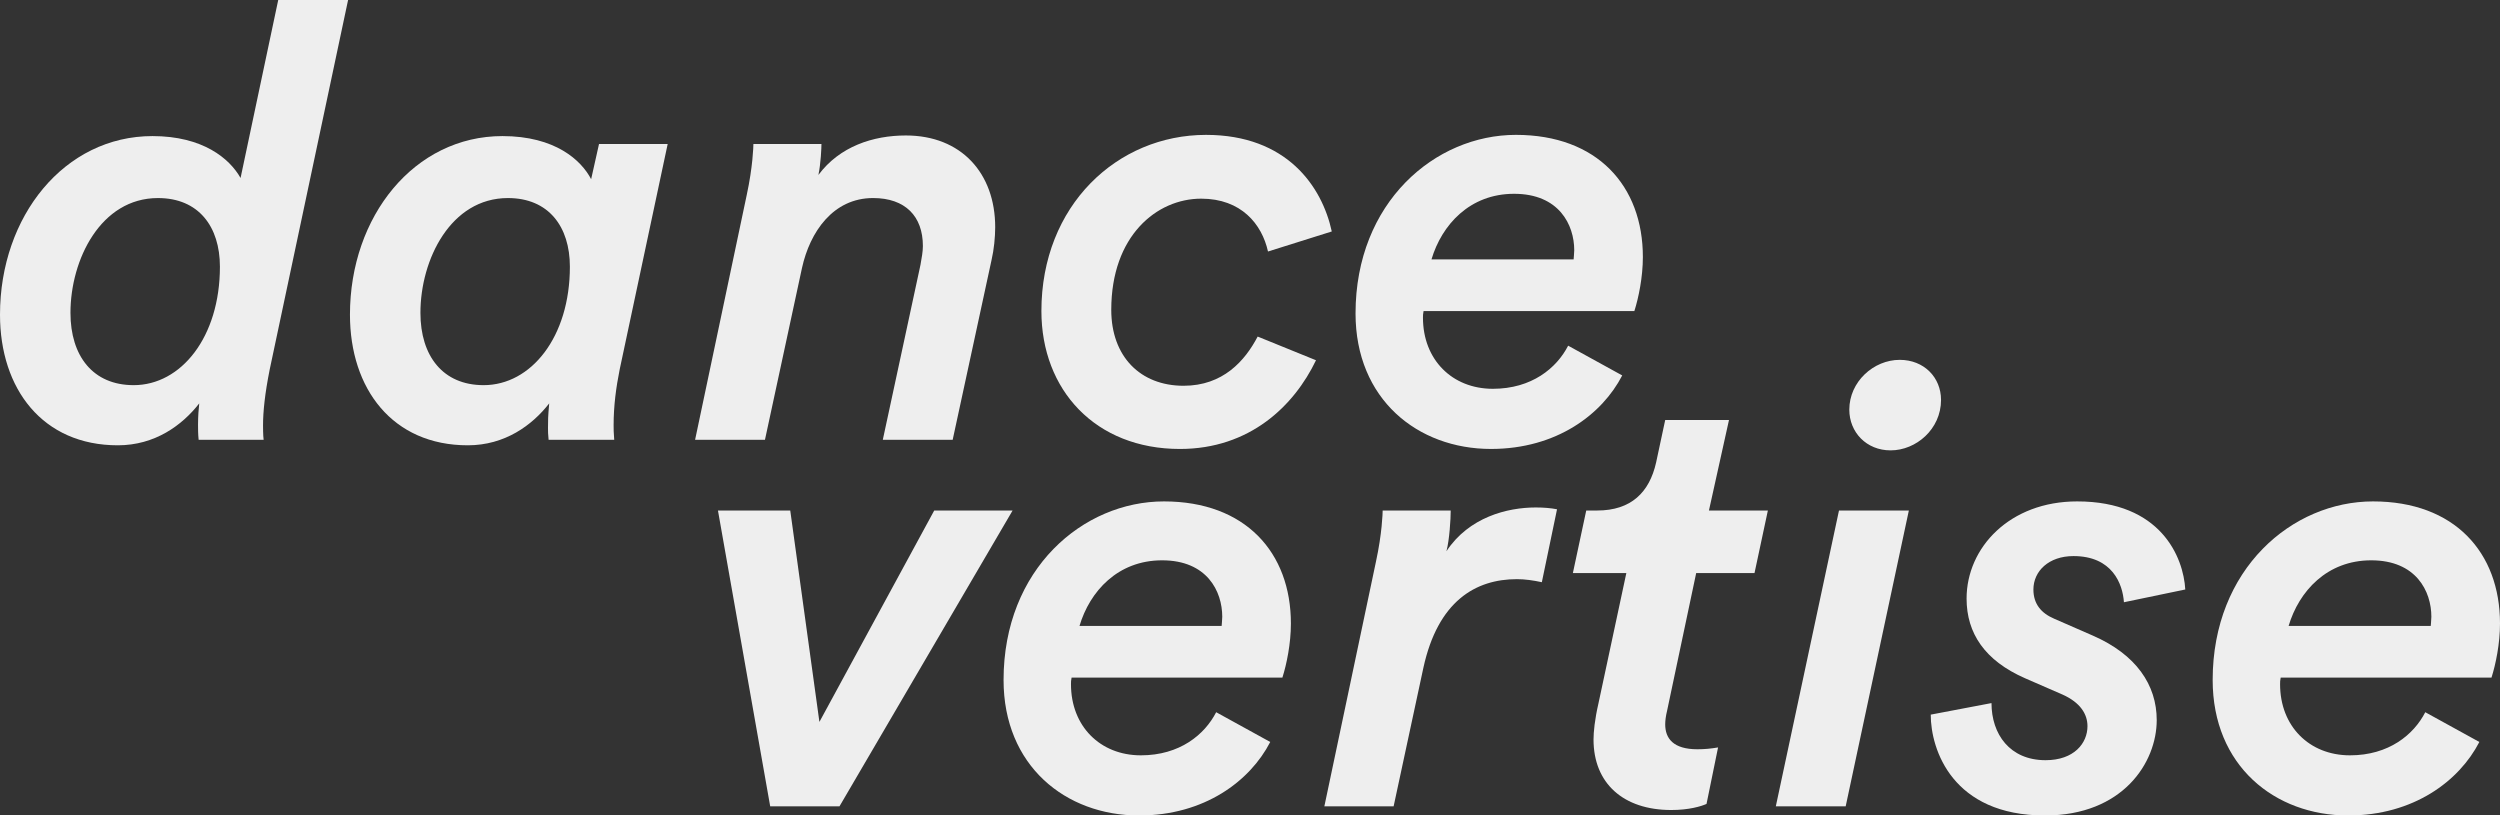
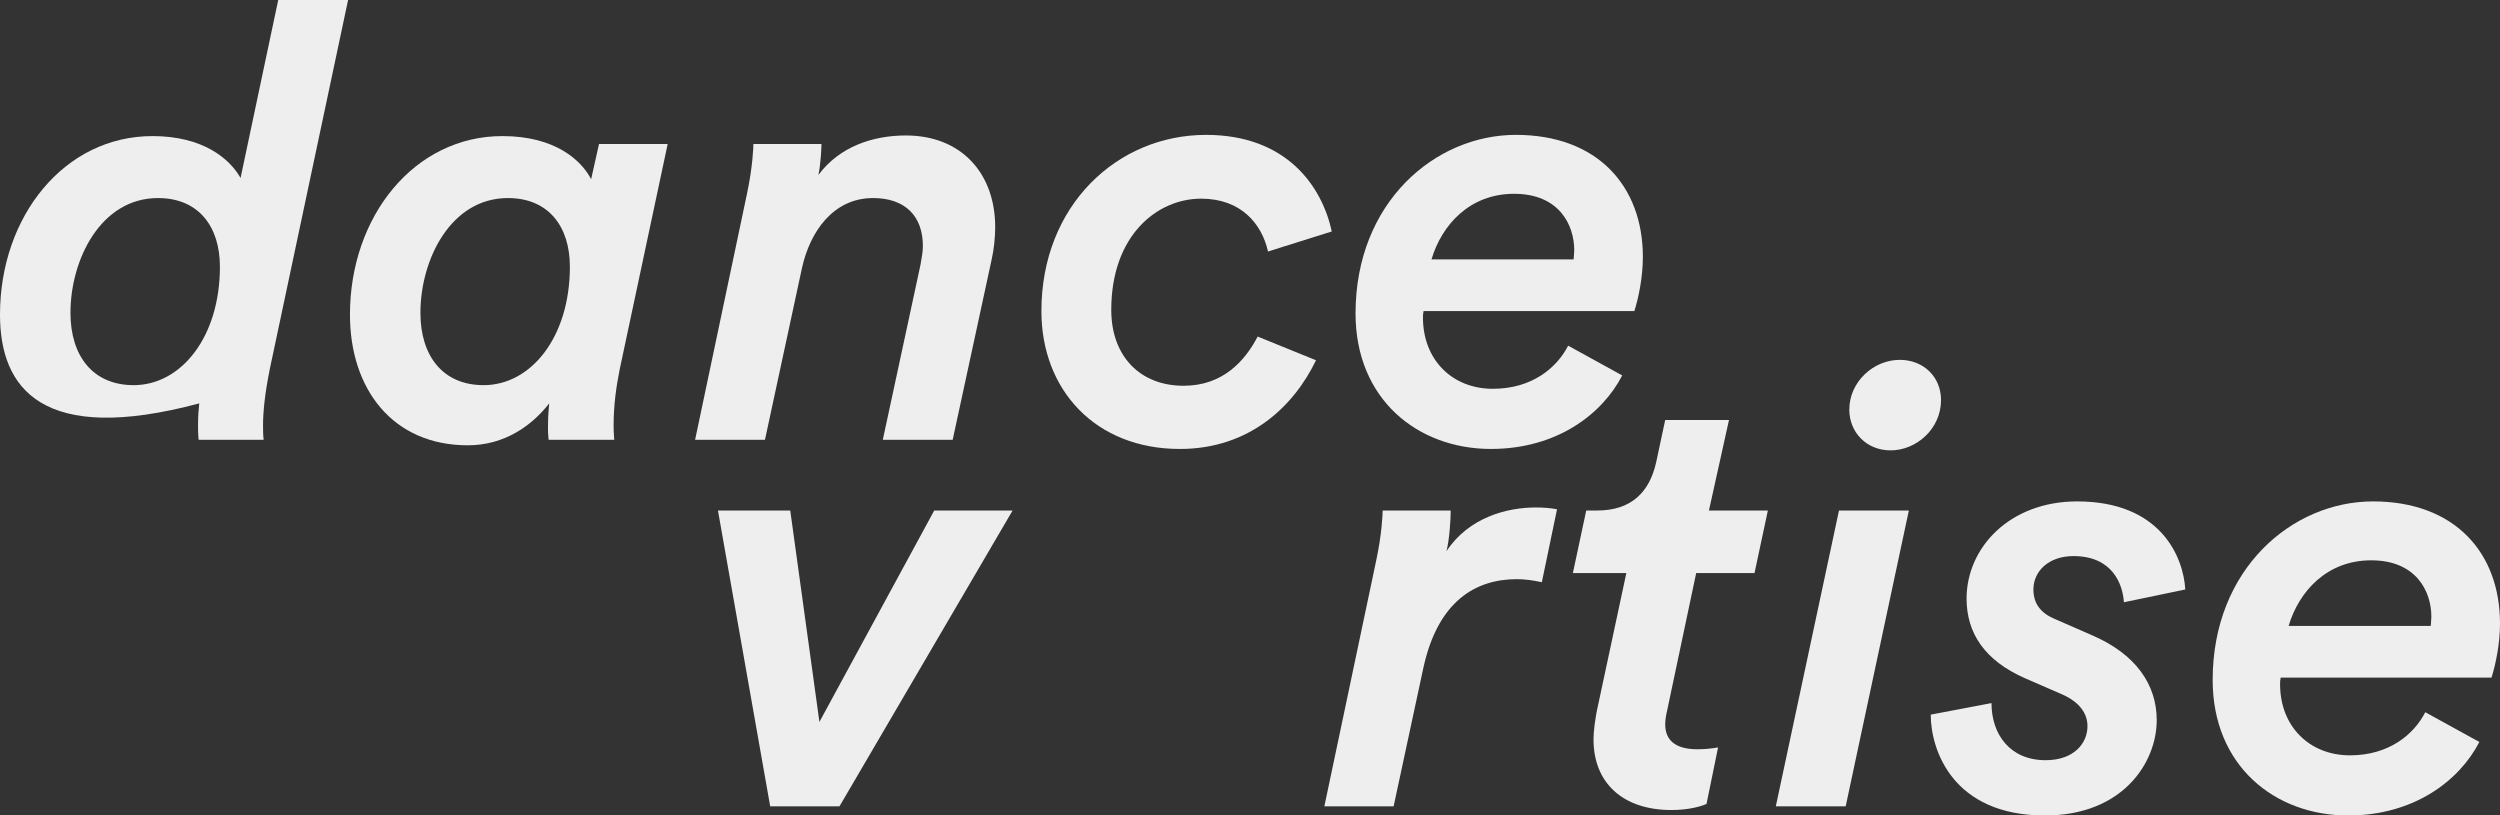
<svg xmlns="http://www.w3.org/2000/svg" version="1.1" id="Layer_1" x="0px" y="0px" width="100%" height="100%" viewBox="0 0 417.59 136.215" enable-background="new 0 0 417.59 136.215" xml:space="preserve">
  <rect x="0" y="0" width="417.59" height="136.215" fill="#333333" stroke="none" />
  <g>
-     <path fill="#EEEEEE" d="M45.054,61.698c-0.813,4.059-1.118,7.102-1.118,9.334c0,0.305,0,1.727,0.102,2.436H33.181   c-0.102-0.912-0.102-1.928-0.102-2.538c0-1.419,0.102-2.636,0.203-3.55c-2.84,3.653-7.406,7.002-13.596,7.002   C7.102,74.382,0,64.944,0,52.564c0-16.44,10.756-29.833,25.469-29.833c8.422,0,12.887,3.754,14.713,7L46.474,0h11.67L45.054,61.698   z M11.77,52.26c0,7.206,3.754,12.074,10.553,12.074c7.917,0,14.411-8.016,14.411-19.785c0-6.698-3.553-11.467-10.352-11.467   C16.844,33.082,11.77,43.33,11.77,52.26z" />
+     <path fill="#EEEEEE" d="M45.054,61.698c-0.813,4.059-1.118,7.102-1.118,9.334c0,0.305,0,1.727,0.102,2.436H33.181   c-0.102-0.912-0.102-1.928-0.102-2.538c0-1.419,0.102-2.636,0.203-3.55C7.102,74.382,0,64.944,0,52.564c0-16.44,10.756-29.833,25.469-29.833c8.422,0,12.887,3.754,14.713,7L46.474,0h11.67L45.054,61.698   z M11.77,52.26c0,7.206,3.754,12.074,10.553,12.074c7.917,0,14.411-8.016,14.411-19.785c0-6.698-3.553-11.467-10.352-11.467   C16.844,33.082,11.77,43.33,11.77,52.26z" />
    <path fill="#EEEEEE" d="M111.527,24.05l-8.016,37.648c-0.61,3.042-1.016,6.088-1.016,9.334c0,0.508,0,1.32,0.102,2.436H91.637   c-0.102-0.912-0.102-1.42-0.102-2.029c0-1.217,0-1.826,0.203-4.059c-2.839,3.653-7.406,7.002-13.596,7.002   c-12.584,0-19.687-9.438-19.687-21.817c0-16.44,10.756-29.833,25.47-29.833c8.829,0,13.192,4.059,14.815,7.203l1.318-5.885H111.527   z M70.227,52.26c0,7.206,3.754,12.074,10.553,12.074c7.917,0,14.411-8.016,14.411-19.785c0-6.698-3.553-11.467-10.352-11.467   C75.301,33.082,70.227,43.33,70.227,52.26z" />
    <path fill="#EEEEEE" d="M147.458,73.468l6.293-29.224c0.201-1.118,0.404-2.232,0.404-3.147c0-4.973-2.941-8.016-8.32-8.016   c-6.697,0-10.553,5.682-11.872,11.67l-6.189,28.716h-11.67l8.625-40.895c1.014-4.668,1.115-8.117,1.115-8.523h11.366   c0,0.609-0.102,3.248-0.508,5.176c3.553-4.77,9.133-6.596,14.614-6.596c9.232,0,14.917,6.291,14.917,15.323   c0,1.623-0.204,3.754-0.61,5.479l-6.494,30.037H147.458z" />
    <path fill="#EEEEEE" d="M211.801,42.012c-1.013-4.567-4.464-8.829-11.162-8.829c-7.406,0-15.018,6.189-15.018,18.569   c0,7.815,4.871,12.684,12.077,12.684c6.595,0,10.248-4.16,12.379-8.219l9.743,3.957c-3.655,7.612-11.061,14.817-22.732,14.817   c-14.104,0-23.136-9.844-23.136-23.036c0-17.657,12.684-29.427,27.499-29.427c13.497,0,19.381,8.625,21.004,16.133L211.801,42.012z   " />
    <path fill="#EEEEEE" d="M237.788,51.955c-0.102,0.508-0.102,0.711-0.102,1.117c0,7,4.871,11.872,11.67,11.872   c6.494,0,10.654-3.449,12.582-7.203l9.032,4.97c-3.348,6.495-10.96,12.28-21.919,12.28c-12.277,0-22.627-8.323-22.627-22.63   c0-18.569,13.291-29.833,26.787-29.833c13.598,0,21.207,8.523,21.207,20.395c0,3.35-0.708,6.799-1.419,9.032H237.788z    M262.852,43.33c0-0.203,0.103-1.013,0.103-1.521c0-4.262-2.538-9.438-10.048-9.438c-7.406,0-12.074,5.176-13.799,10.959H262.852z" />
    <g>
      <path fill="#EEEEEE" d="M140.221,134.691h-11.569l-8.728-49.418h12.077l4.871,35.313l19.179-35.313h13.09L140.221,134.691z" />
-       <path fill="#EEEEEE" d="M178.994,113.179c-0.102,0.508-0.102,0.711-0.102,1.117c0,7,4.872,11.871,11.671,11.871    c6.494,0,10.654-3.449,12.582-7.203l9.032,4.971c-3.348,6.495-10.959,12.28-21.919,12.28c-12.277,0-22.627-8.323-22.627-22.63    c0-18.569,13.291-29.833,26.788-29.833c13.598,0,21.208,8.523,21.208,20.395c0,3.351-0.709,6.8-1.42,9.032H178.994z     M204.059,104.553c0-0.203,0.102-1.013,0.102-1.521c0-4.263-2.537-9.438-10.048-9.438c-7.406,0-12.074,5.176-13.799,10.959    H204.059z" />
      <path fill="#EEEEEE" d="M253.382,96.74c-6.9,0-13.192,3.652-15.628,14.815l-4.97,23.136h-11.569l8.625-40.895    c1.014-4.668,1.115-8.117,1.115-8.523h11.366c0,1.42-0.204,4.871-0.712,6.799c3.757-5.682,10.15-7.307,14.92-7.307    c1.318,0,2.535,0.102,3.551,0.305l-2.537,12.179C256.124,96.943,254.701,96.74,253.382,96.74z" />
      <path fill="#EEEEEE" d="M266.989,117.542l4.668-21.817h-8.93l2.232-10.451h1.826c5.682,0,8.727-3.045,9.844-8.016l1.521-7.104    h10.654l-3.35,15.12h9.844l-2.232,10.451h-9.742l-4.869,23.036c-0.203,0.811-0.305,1.623-0.305,2.232    c0,2.332,1.318,4.161,5.377,4.161c1.219,0,2.232-0.102,3.451-0.305l-1.928,9.436c-0.914,0.406-2.943,1.016-5.887,1.016    c-8.016,0-12.988-4.465-12.988-11.772C266.176,122.312,266.379,120.181,266.989,117.542z" />
      <path fill="#EEEEEE" d="M296.624,134.691l10.553-49.418h11.67l-10.553,49.418H296.624z M317.323,60.108    c4.062,0,6.9,2.941,6.9,6.698c0,4.869-4.16,8.422-8.422,8.422c-4.059,0-6.9-3.046-6.9-6.799    C308.901,63.761,312.959,60.108,317.323,60.108z" />
      <path fill="#EEEEEE" d="M332.651,117.44c0,5.176,3.045,9.54,9.031,9.54c4.771,0,7.002-2.843,7.002-5.685    c0-2.029-1.219-3.957-4.162-5.275l-6.291-2.74c-6.697-2.943-9.74-7.508-9.74-13.294c0-8.523,7.205-16.234,18.467-16.234    c14.005,0,17.76,9.334,18.063,14.713l-10.248,2.131c-0.204-3.045-1.928-7.711-8.423-7.711c-4.16,0-6.697,2.535-6.697,5.58    c0,2.436,1.318,3.957,3.449,4.872l6.494,2.839c7.206,3.147,10.655,8.222,10.655,14.106c0,7.104-5.683,15.933-18.671,15.933    c-15.424,0-19.076-10.959-19.076-16.847L332.651,117.44z" />
      <path fill="#EEEEEE" d="M380.958,113.179c-0.102,0.508-0.102,0.711-0.102,1.117c0,7,4.872,11.871,11.671,11.871    c6.494,0,10.654-3.449,12.582-7.203l9.032,4.971c-3.348,6.495-10.959,12.28-21.918,12.28c-12.278,0-22.628-8.323-22.628-22.63    c0-18.569,13.291-29.833,26.788-29.833c13.599,0,21.208,8.523,21.208,20.395c0,3.351-0.709,6.8-1.42,9.032H380.958z     M406.024,104.553c0-0.203,0.102-1.013,0.102-1.521c0-4.263-2.537-9.438-10.047-9.438c-7.406,0-12.075,5.176-13.799,10.959    H406.024z" />
    </g>
  </g>
</svg>